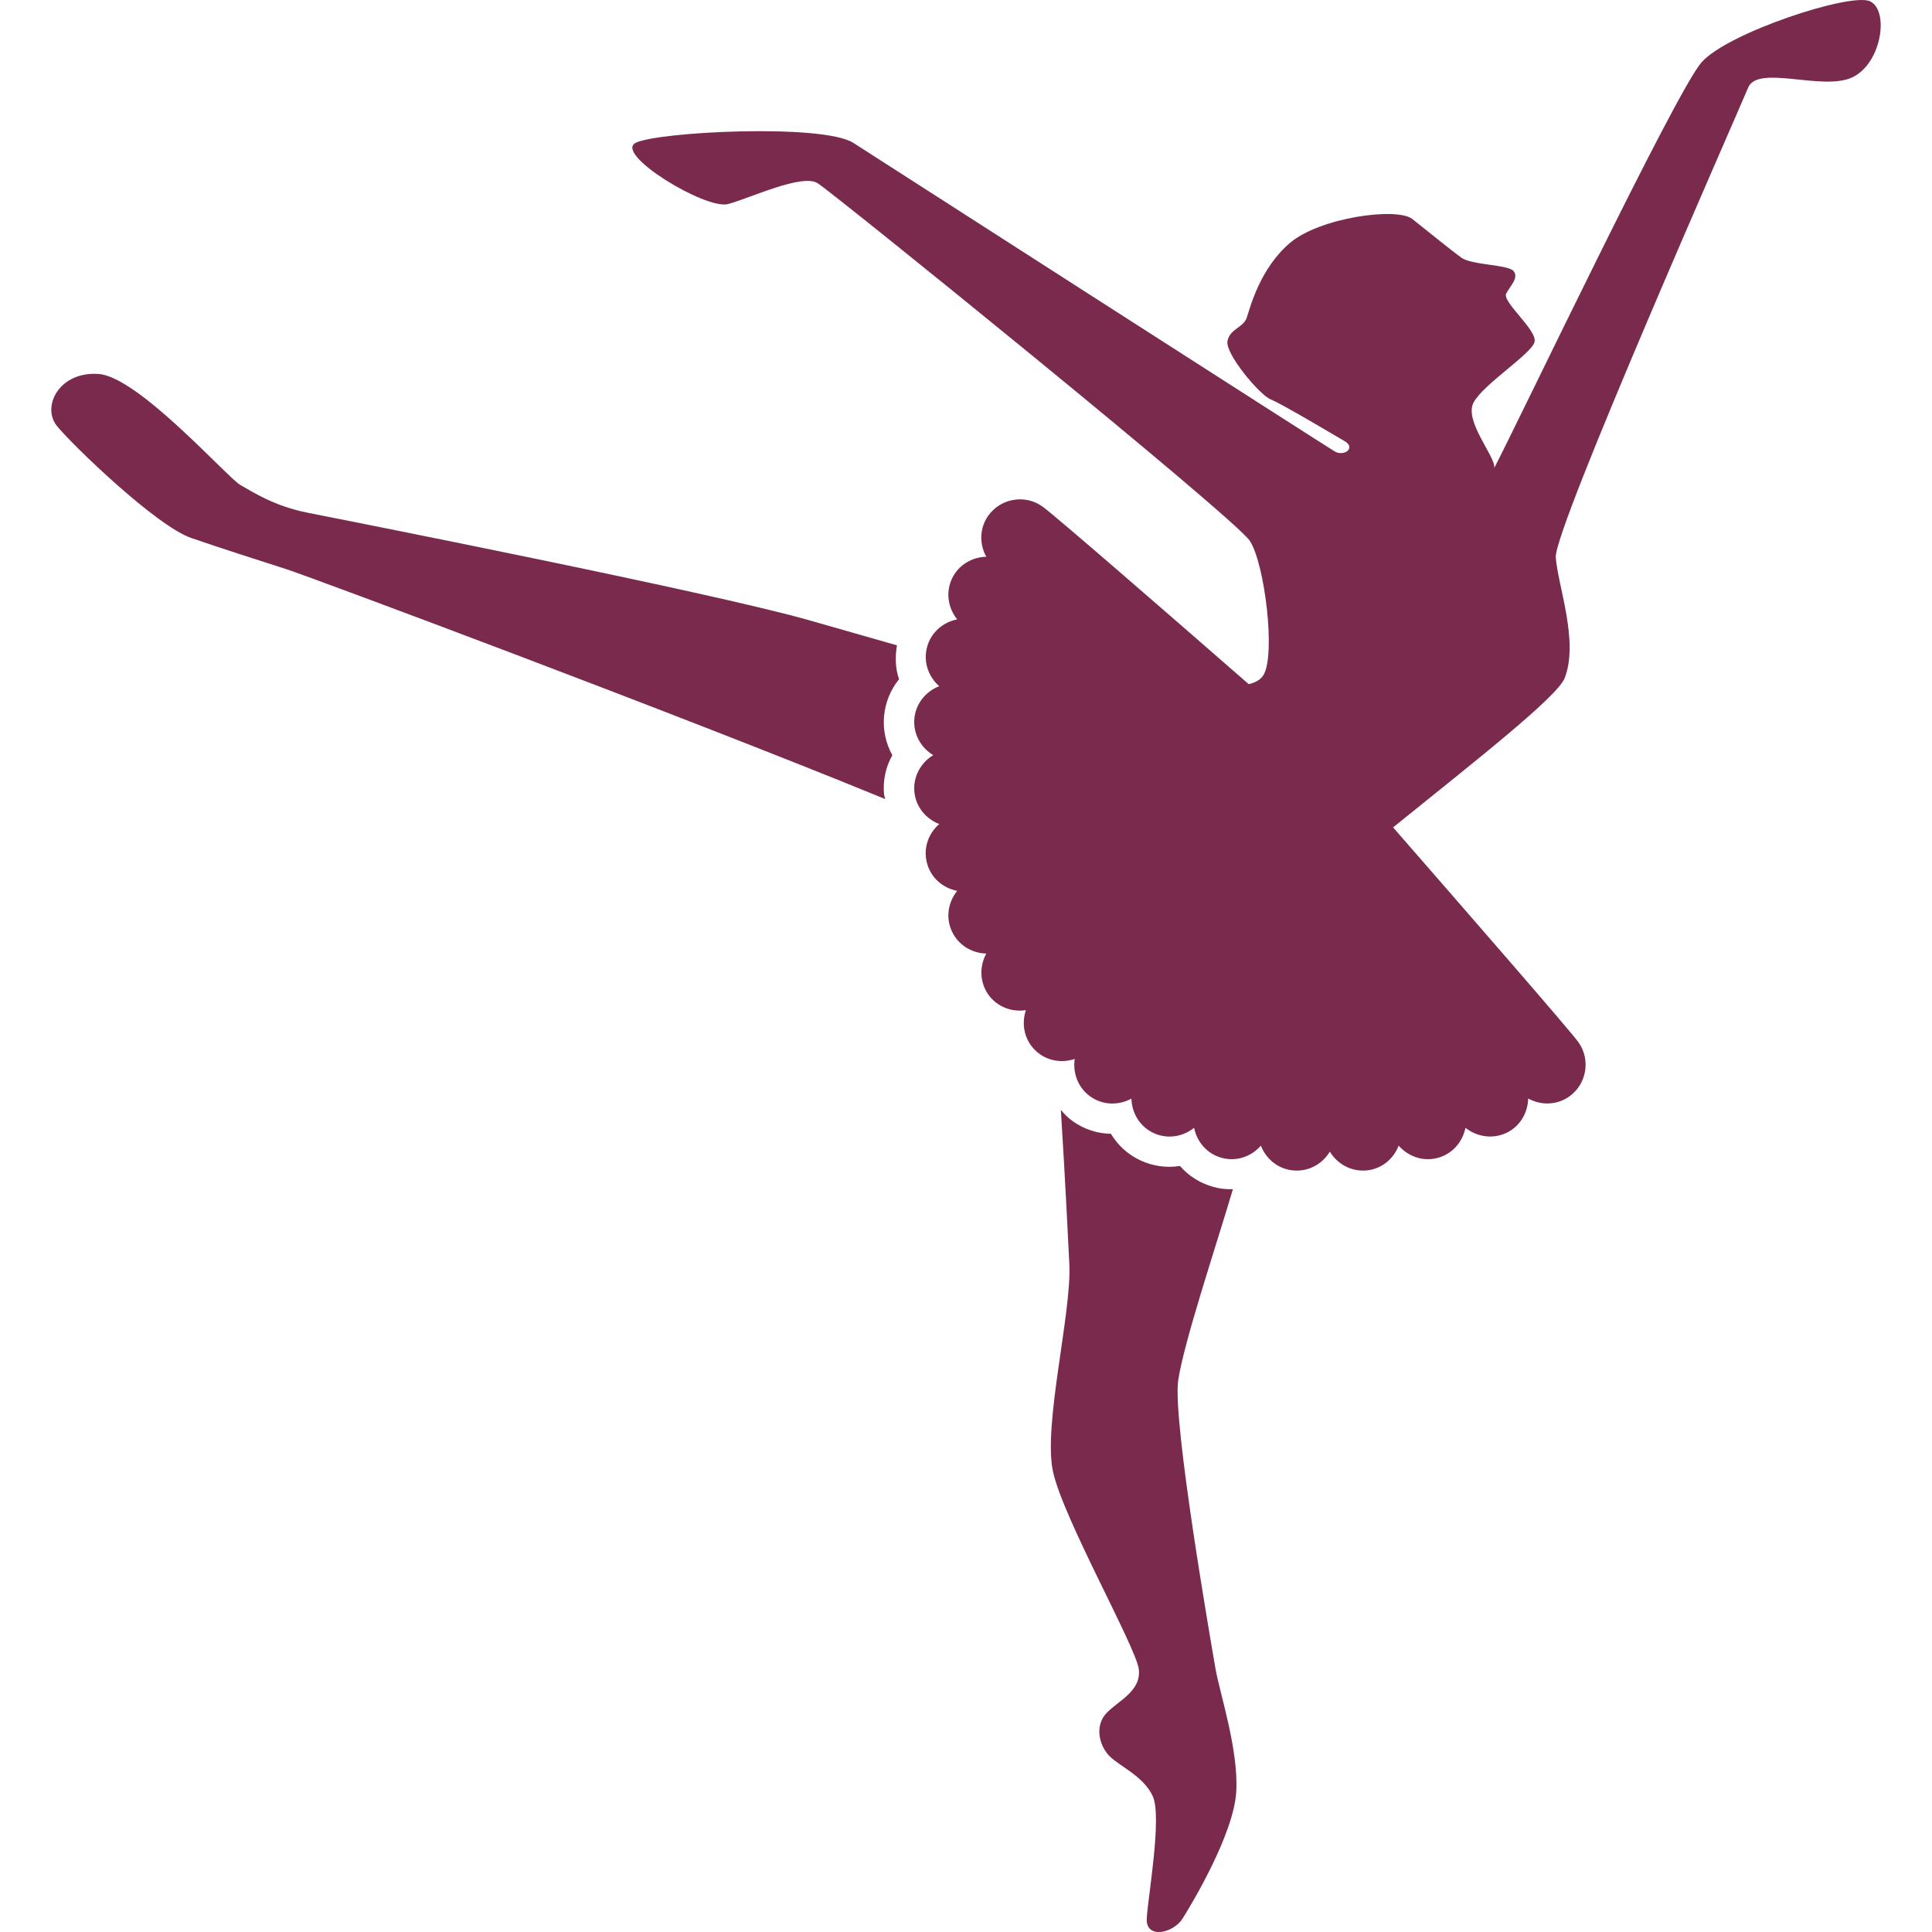
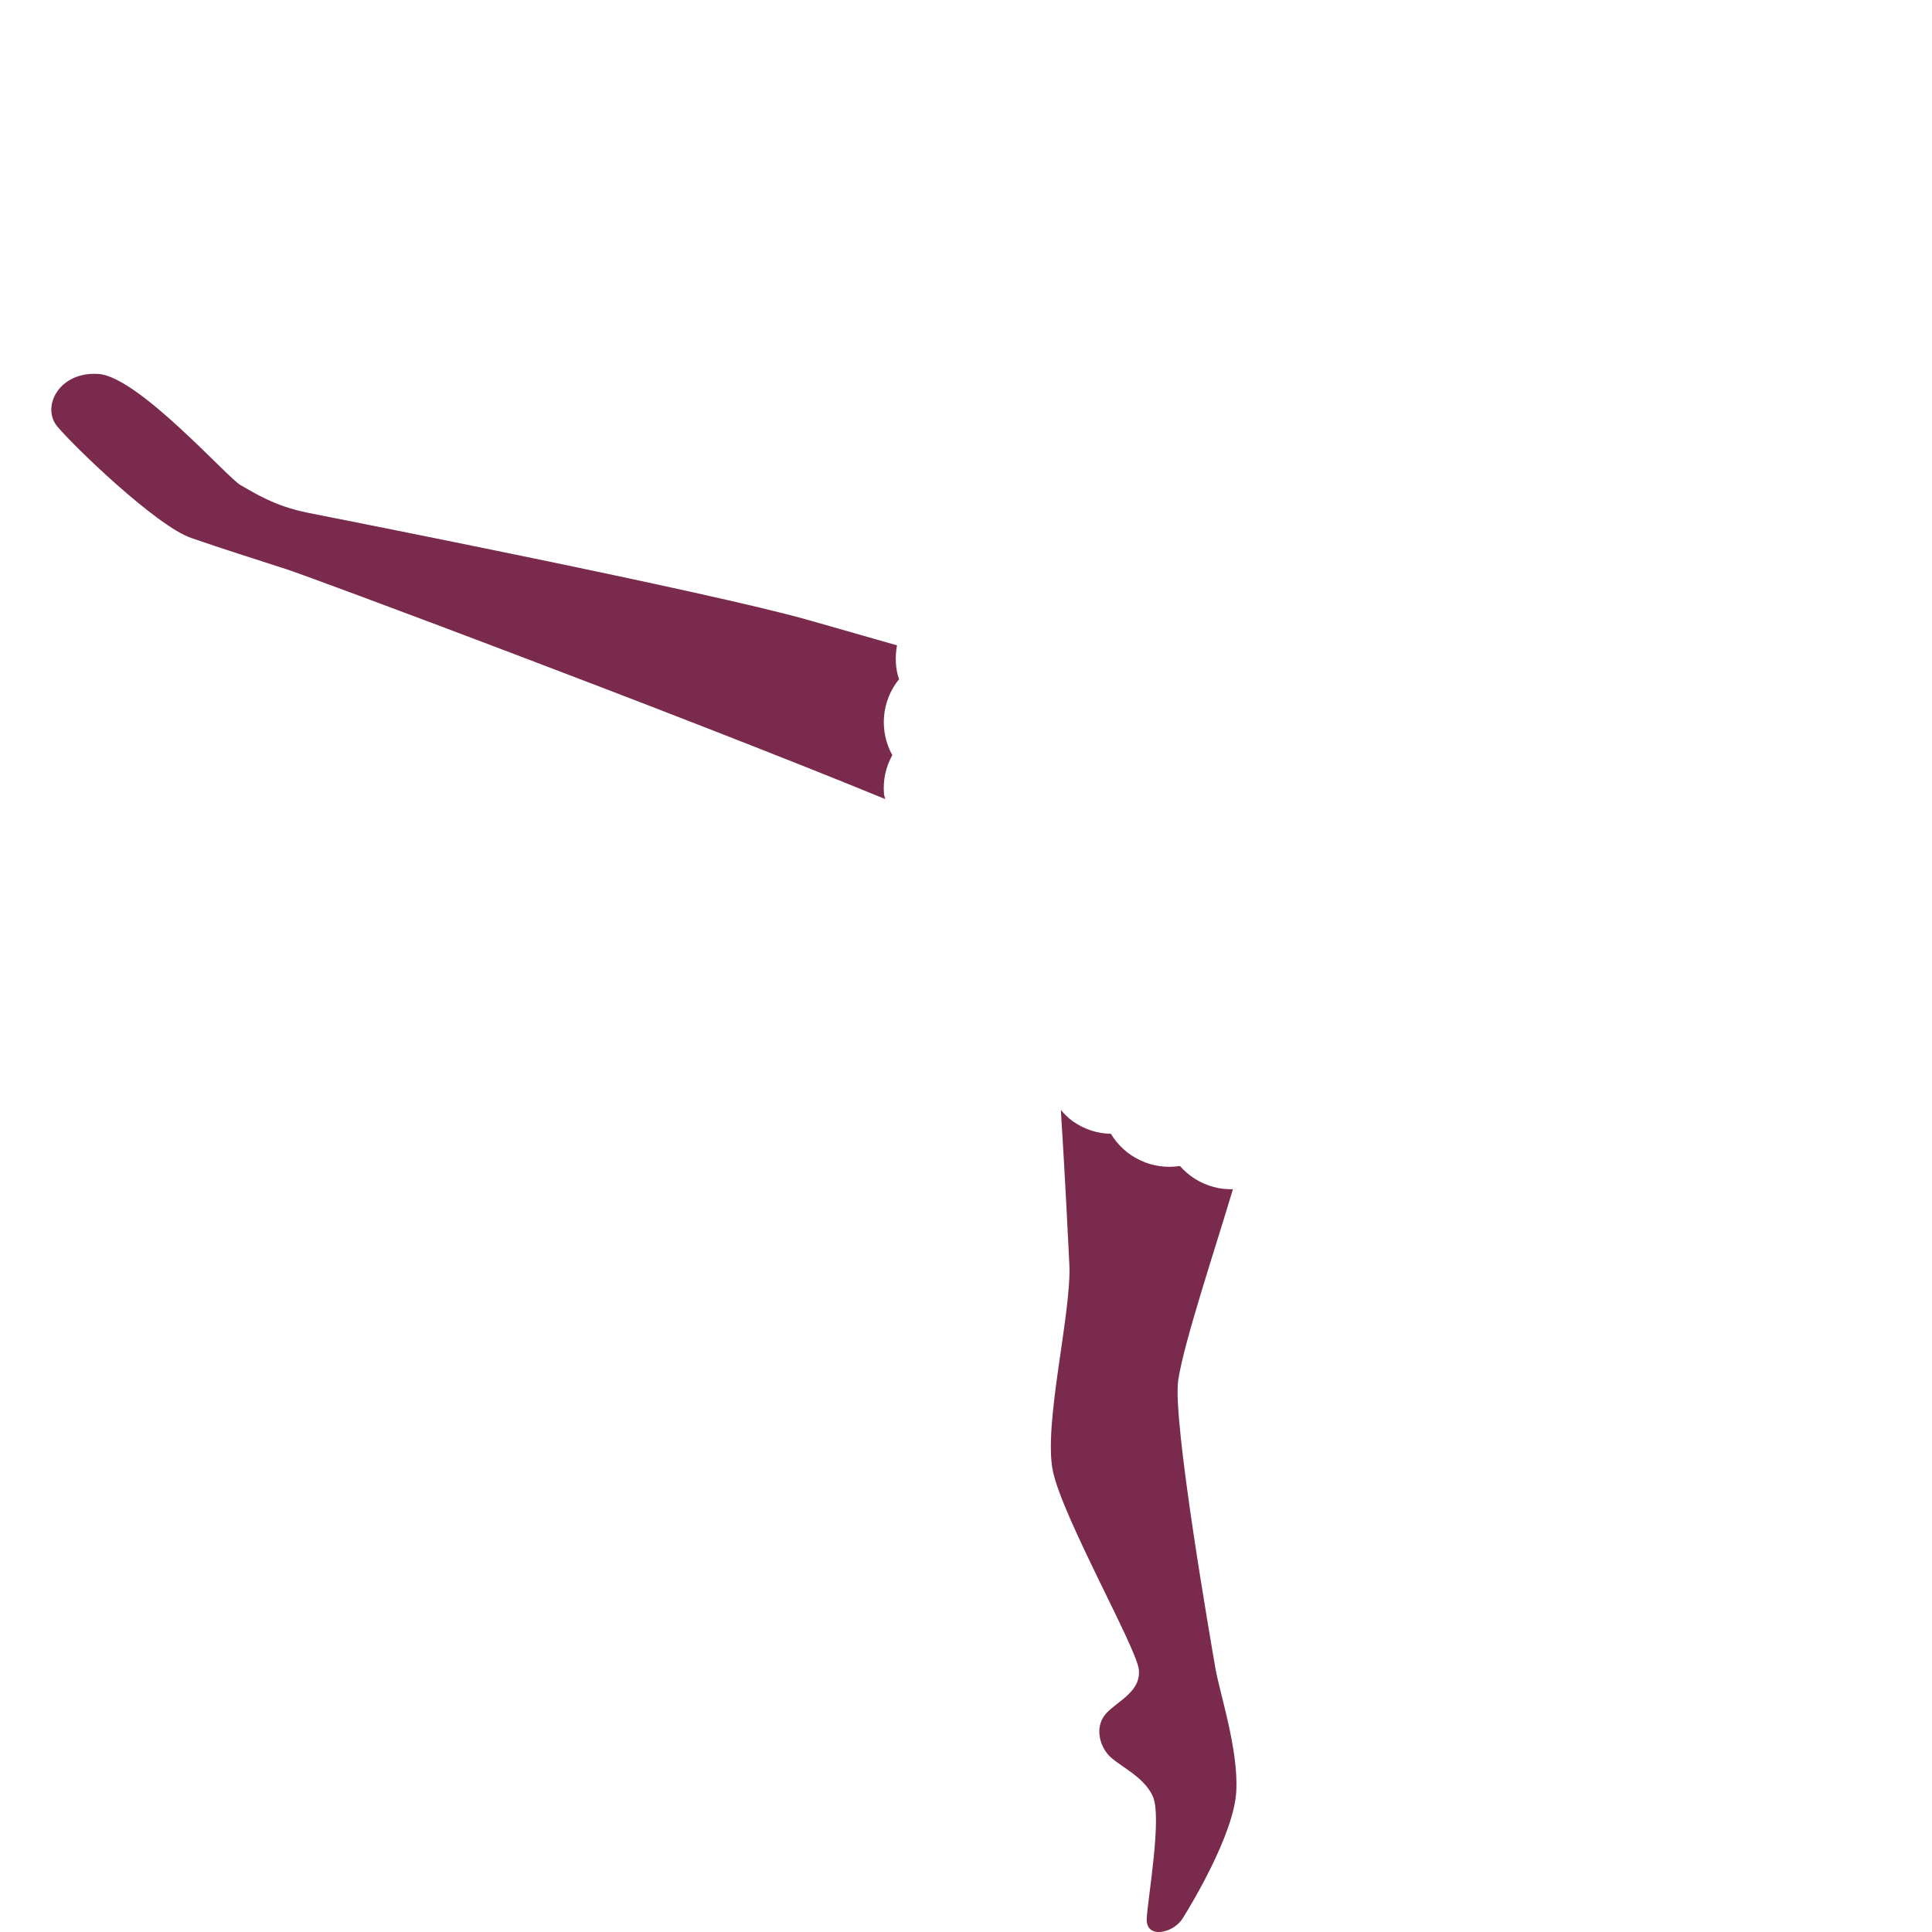
<svg xmlns="http://www.w3.org/2000/svg" fill="#792a4d" id="Capa_1" width="800px" height="800px" viewBox="0 0 31.925 31.925" xml:space="preserve">
  <g id="SVGRepo_bgCarrier" stroke-width="0" />
  <g id="SVGRepo_tracerCarrier" stroke-linecap="round" stroke-linejoin="round" />
  <g id="SVGRepo_iconCarrier">
    <g>
      <g>
        <path d="M19.469,22.809c0.093-0.625,0.605-2.154,0.904-3.158c-0.105,0.002-0.212-0.007-0.315-0.036 c-0.222-0.059-0.415-0.181-0.56-0.348c-0.224,0.035-0.449,0.003-0.652-0.092c-0.208-0.096-0.375-0.25-0.489-0.44 c-0.225-0.004-0.439-0.073-0.625-0.204c-0.078-0.054-0.143-0.121-0.202-0.19c0.074,1.172,0.124,2.227,0.14,2.548 c0.041,0.797-0.435,2.653-0.271,3.424c0.165,0.772,1.378,2.911,1.419,3.272c0.041,0.36-0.338,0.518-0.531,0.719 c-0.194,0.202-0.132,0.509,0.023,0.689c0.156,0.181,0.583,0.345,0.739,0.689s-0.082,1.677-0.1,2.021 c-0.017,0.343,0.436,0.246,0.592,0c0.155-0.246,0.846-1.396,0.887-2.095c0.041-0.697-0.275-1.633-0.345-2.045 C20.013,27.151,19.371,23.474,19.469,22.809z" />
        <path d="M14.822,10.664c-0.512-0.146-1.021-0.292-1.463-0.418c-1.634-0.465-7.724-1.664-8.277-1.774S4.185,8.134,3.973,8.015 S2.29,6.229,1.632,6.18C0.976,6.131,0.681,6.722,0.943,7.042C1.205,7.362,2.584,8.692,3.16,8.89 c0.575,0.197,0.972,0.322,1.577,0.517c0.433,0.141,6.415,2.373,9.891,3.797c-0.005-0.027-0.017-0.052-0.02-0.079 c-0.021-0.23,0.029-0.453,0.137-0.646c-0.106-0.191-0.156-0.414-0.137-0.642c0.021-0.23,0.108-0.441,0.248-0.613 C14.794,11.045,14.789,10.853,14.822,10.664z" />
-         <path d="M30.9,0.021c-0.319-0.147-2.353,0.518-2.784,1.01c-0.431,0.493-3.024,5.934-3.424,6.701 c0.025-0.185-0.505-0.775-0.342-1.081c0.163-0.305,0.958-0.803,1.007-1c0.049-0.196-0.542-0.665-0.468-0.801 c0.074-0.135,0.209-0.258,0.123-0.369c-0.086-0.11-0.689-0.099-0.862-0.222c-0.172-0.123-0.558-0.44-0.812-0.64 c-0.254-0.2-1.527-0.025-2.021,0.394s-0.656,1.057-0.714,1.232c-0.057,0.175-0.283,0.185-0.32,0.394 c-0.036,0.209,0.53,0.887,0.715,0.961s1.024,0.575,1.22,0.689s-0.012,0.259-0.16,0.172c-0.148-0.086-7.454-4.776-7.957-5.1 c-0.504-0.322-3.24-0.185-3.598,0c-0.356,0.186,1.158,1.108,1.527,1.011c0.37-0.1,1.22-0.505,1.479-0.346 c0.259,0.16,6.898,5.531,7.145,5.913c0.247,0.382,0.428,1.89,0.223,2.217c-0.051,0.081-0.138,0.125-0.243,0.149 c-1.338-1.168-3.224-2.807-3.411-2.937c-0.288-0.204-0.69-0.133-0.894,0.155c-0.146,0.208-0.146,0.47-0.031,0.677 c-0.235,0.005-0.463,0.136-0.568,0.363c-0.107,0.229-0.062,0.487,0.087,0.672c-0.233,0.045-0.434,0.215-0.498,0.458 c-0.065,0.245,0.023,0.489,0.201,0.646c-0.221,0.086-0.389,0.287-0.411,0.538c-0.021,0.251,0.108,0.478,0.312,0.601 c-0.203,0.123-0.333,0.351-0.312,0.601c0.022,0.252,0.19,0.451,0.411,0.538c-0.179,0.156-0.268,0.401-0.202,0.645 c0.064,0.246,0.265,0.413,0.499,0.459c-0.149,0.185-0.194,0.443-0.087,0.669c0.106,0.23,0.333,0.361,0.568,0.367 c-0.114,0.208-0.111,0.469,0.031,0.675c0.146,0.206,0.389,0.296,0.623,0.26c-0.075,0.225-0.029,0.48,0.149,0.658 c0.178,0.179,0.435,0.224,0.658,0.148c-0.035,0.232,0.055,0.479,0.262,0.624c0.208,0.145,0.467,0.145,0.675,0.032 c0.006,0.235,0.138,0.463,0.365,0.568c0.229,0.107,0.486,0.062,0.671-0.086c0.046,0.232,0.213,0.432,0.459,0.497 c0.243,0.066,0.488-0.023,0.644-0.202c0.086,0.222,0.287,0.389,0.54,0.41c0.251,0.021,0.477-0.108,0.6-0.311 c0.123,0.203,0.349,0.332,0.602,0.311c0.251-0.022,0.45-0.189,0.535-0.41c0.158,0.179,0.402,0.268,0.647,0.202 c0.244-0.066,0.41-0.266,0.457-0.497c0.185,0.147,0.442,0.192,0.673,0.086c0.227-0.106,0.358-0.333,0.363-0.57 c0.208,0.114,0.468,0.114,0.676-0.031c0.289-0.203,0.36-0.604,0.158-0.895c-0.136-0.191-1.895-2.211-3.066-3.554 c1.325-1.071,2.713-2.154,2.835-2.467c0.238-0.608-0.113-1.527-0.147-1.995c-0.035-0.468,3.019-7.371,3.178-7.76 c0.16-0.391,1.231,0.062,1.725-0.173C31.097,1.043,31.22,0.169,30.9,0.021z" />
      </g>
    </g>
  </g>
</svg>